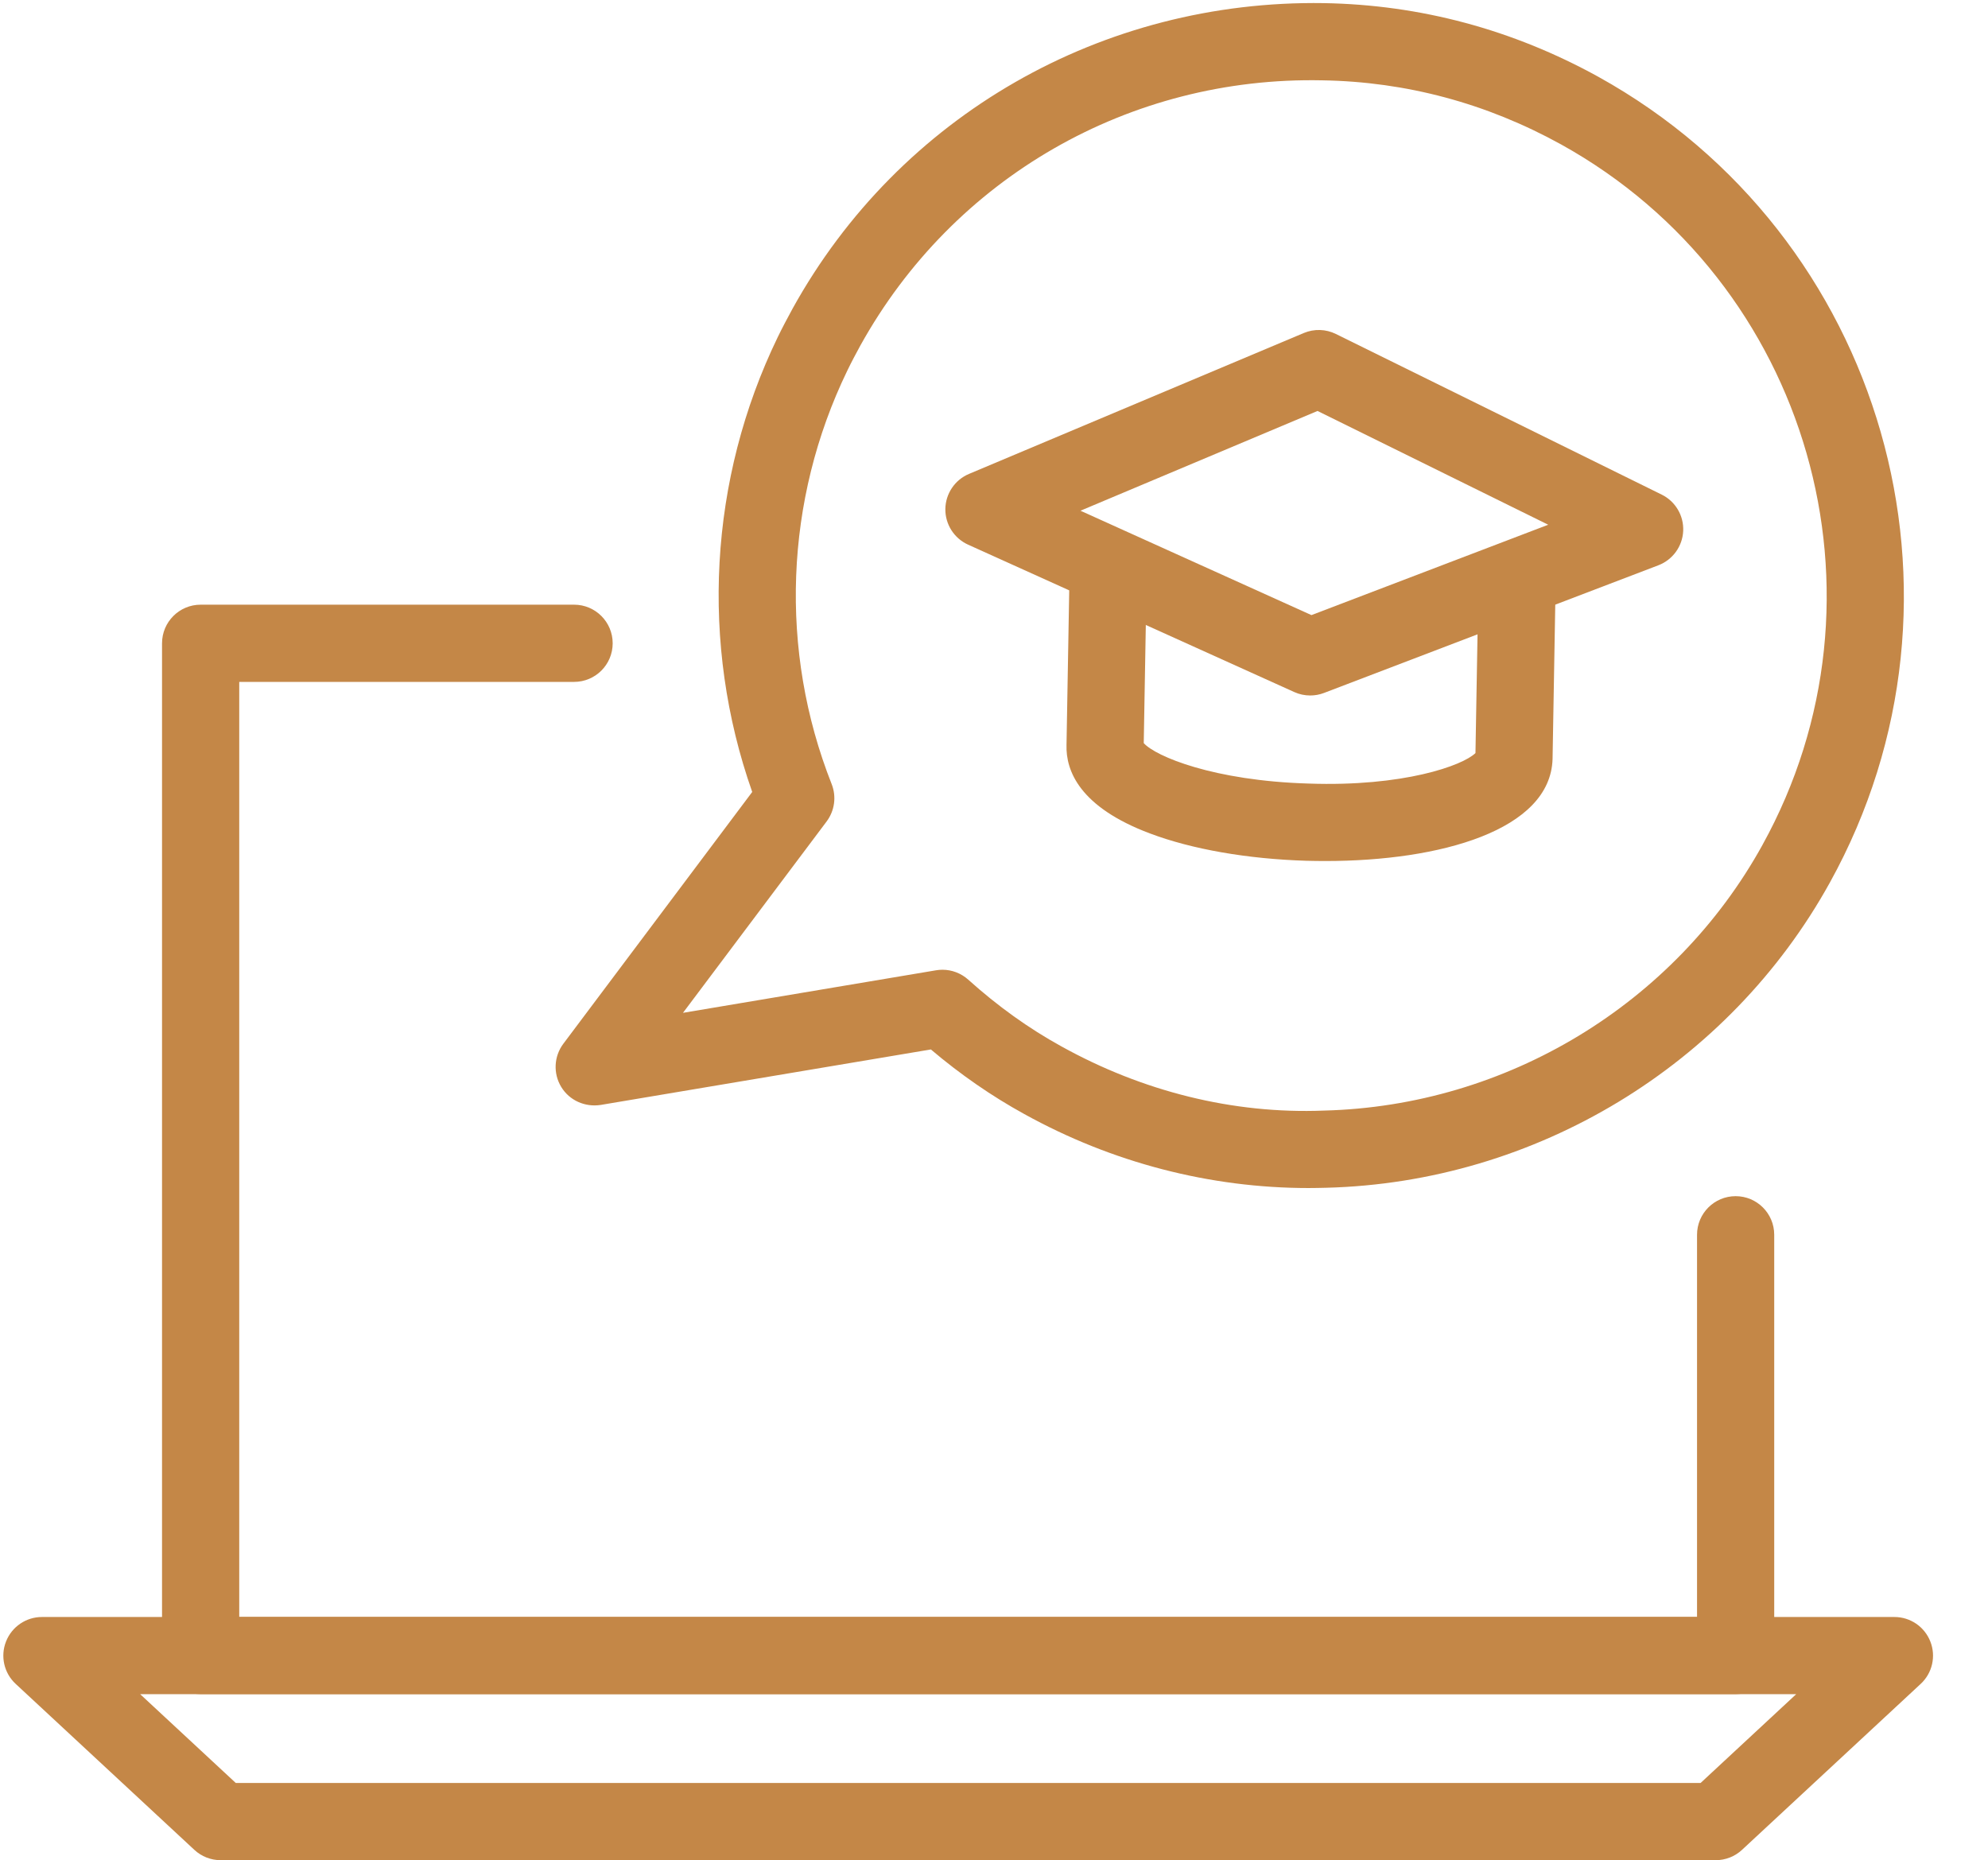
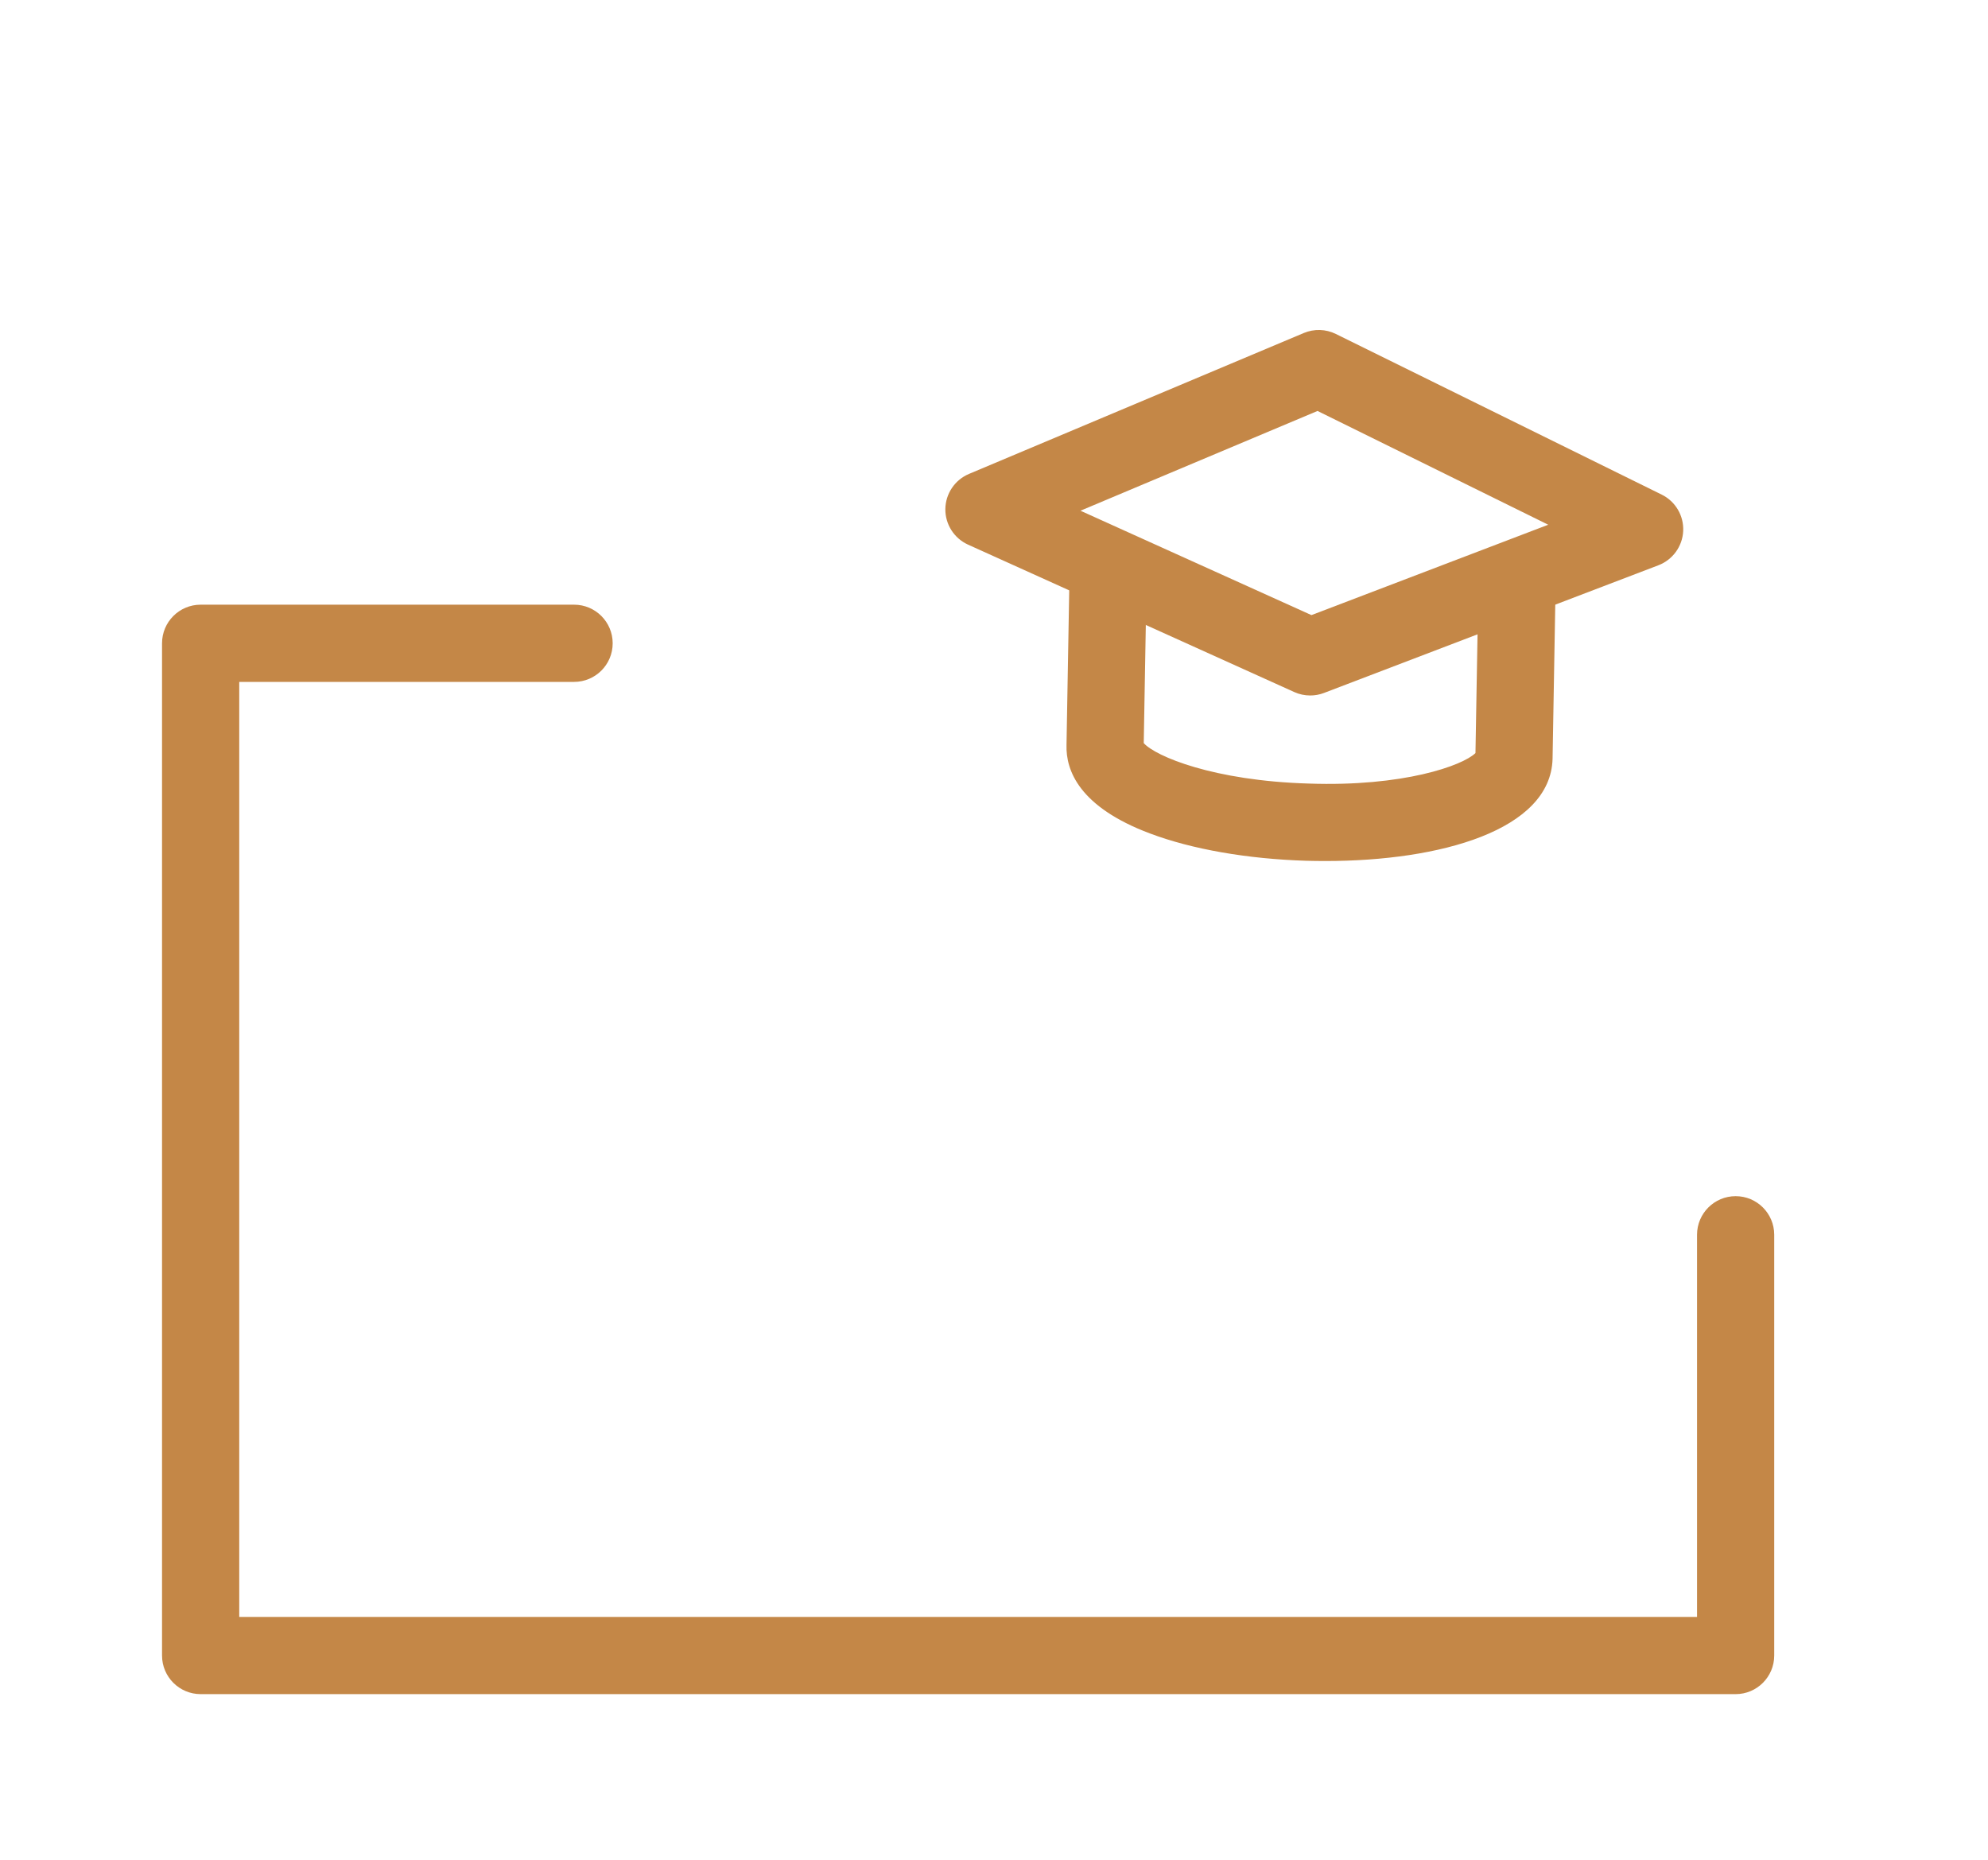
<svg xmlns="http://www.w3.org/2000/svg" fill="#000000" height="259.4" preserveAspectRatio="xMidYMid meet" version="1" viewBox="90.0 95.1 277.2 259.4" width="277.2" zoomAndPan="magnify">
  <g fill="#c48747" id="change1_1">
    <path d="M 332.012 331.32 L 117.977 331.32 C 115.004 331.32 112.594 328.91 112.594 325.938 L 112.594 184.797 C 112.594 181.824 115.004 179.414 117.977 179.414 L 170.047 179.414 C 173.02 179.414 175.43 181.824 175.43 184.797 C 175.43 187.773 173.02 190.18 170.047 190.18 L 123.359 190.18 L 123.359 320.559 L 326.629 320.559 L 326.629 267.27 C 326.629 264.293 329.039 261.887 332.012 261.887 C 334.98 261.887 337.391 264.293 337.391 267.27 L 337.391 325.938 C 337.391 328.91 334.98 331.32 332.012 331.32" fill="inherit" />
-     <path d="M 122.879 343.711 L 327.121 343.711 L 340.453 331.328 L 109.547 331.328 Z M 329.234 354.473 L 120.766 354.473 C 119.406 354.473 118.098 353.961 117.102 353.035 L 92.184 329.891 C 90.562 328.387 90.027 326.043 90.84 323.984 C 91.648 321.922 93.633 320.566 95.848 320.566 L 354.152 320.566 C 356.367 320.566 358.352 321.922 359.16 323.984 C 359.973 326.043 359.438 328.387 357.816 329.891 L 332.898 353.035 C 331.902 353.961 330.594 354.473 329.234 354.473" fill="inherit" />
-     <path d="M 221.414 230.316 C 222.738 230.316 224.023 230.809 225.02 231.707 C 229.098 235.379 233.465 238.512 238.008 241.008 C 249.281 247.258 261.898 250.461 274.613 249.953 C 300.062 249.312 323.473 235.129 335.734 212.949 C 335.734 212.945 335.734 212.945 335.734 212.945 C 354.922 178.27 342.328 134.438 307.664 115.234 C 297.285 109.504 286.082 106.492 274.379 106.301 C 247.488 105.738 222.926 119.879 209.953 143.301 C 209.344 144.422 208.719 145.582 208.137 146.797 C 199.398 164.828 198.609 185.828 205.965 204.43 C 206.652 206.172 206.383 208.145 205.258 209.645 L 185.234 236.324 L 220.523 230.391 C 220.82 230.344 221.117 230.316 221.414 230.316 Z M 272.461 260.754 C 258.703 260.754 245.035 257.203 232.809 250.43 C 228.289 247.945 223.918 244.922 219.797 241.43 L 173.746 249.168 C 171.566 249.5 169.398 248.539 168.258 246.66 C 167.113 244.781 167.23 242.395 168.551 240.633 L 194.887 205.527 C 187.598 184.855 188.848 161.922 198.441 142.117 C 199.09 140.77 199.801 139.449 200.516 138.129 C 215.449 111.156 243.75 95.059 274.59 95.535 C 288.039 95.762 300.93 99.219 312.871 105.809 C 352.73 127.895 367.211 178.289 345.152 218.156 C 331.051 243.66 304.137 259.973 274.918 260.715 C 274.098 260.734 273.281 260.754 272.461 260.754" fill="inherit" />
    <path d="M 249.473 199.188 L 249.473 199.227 C 249.473 199.211 249.473 199.203 249.473 199.188 Z M 274.828 215.156 C 273.934 215.156 273.039 215.145 272.141 215.121 C 263.953 214.871 256.211 213.523 250.34 211.309 C 240.531 207.625 238.602 202.566 238.711 198.973 L 239.145 174.223 C 239.195 171.285 241.598 168.938 244.523 168.938 C 244.559 168.938 244.59 168.938 244.621 168.938 C 247.594 168.988 249.961 171.441 249.906 174.414 L 249.48 198.715 C 251.129 200.562 259.211 203.965 272.465 204.355 C 285.656 204.82 293.953 201.855 295.734 200.102 L 296.156 175.922 C 296.211 172.945 298.906 170.523 301.633 170.633 C 304.605 170.688 306.973 173.141 306.918 176.109 L 306.484 200.926 C 306.188 210.883 290.785 215.156 274.828 215.156" fill="inherit" />
-     <path d="M 240.656 166.312 L 272.863 180.867 L 305.879 168.266 L 273.711 152.402 Z M 272.688 192.074 C 271.934 192.074 271.176 191.918 270.473 191.598 L 224.984 171.043 C 223.035 170.16 221.793 168.211 221.816 166.074 C 221.848 163.93 223.141 162.012 225.113 161.18 L 271.801 141.531 C 273.238 140.93 274.867 140.973 276.27 141.668 L 321.703 164.066 C 323.621 165.012 324.797 167.004 324.699 169.141 C 324.598 171.281 323.238 173.152 321.242 173.918 L 274.609 191.723 C 273.988 191.961 273.34 192.074 272.688 192.074" fill="inherit" />
+     <path d="M 240.656 166.312 L 272.863 180.867 L 305.879 168.266 L 273.711 152.402 M 272.688 192.074 C 271.934 192.074 271.176 191.918 270.473 191.598 L 224.984 171.043 C 223.035 170.16 221.793 168.211 221.816 166.074 C 221.848 163.93 223.141 162.012 225.113 161.18 L 271.801 141.531 C 273.238 140.93 274.867 140.973 276.27 141.668 L 321.703 164.066 C 323.621 165.012 324.797 167.004 324.699 169.141 C 324.598 171.281 323.238 173.152 321.242 173.918 L 274.609 191.723 C 273.988 191.961 273.34 192.074 272.688 192.074" fill="inherit" />
  </g>
</svg>